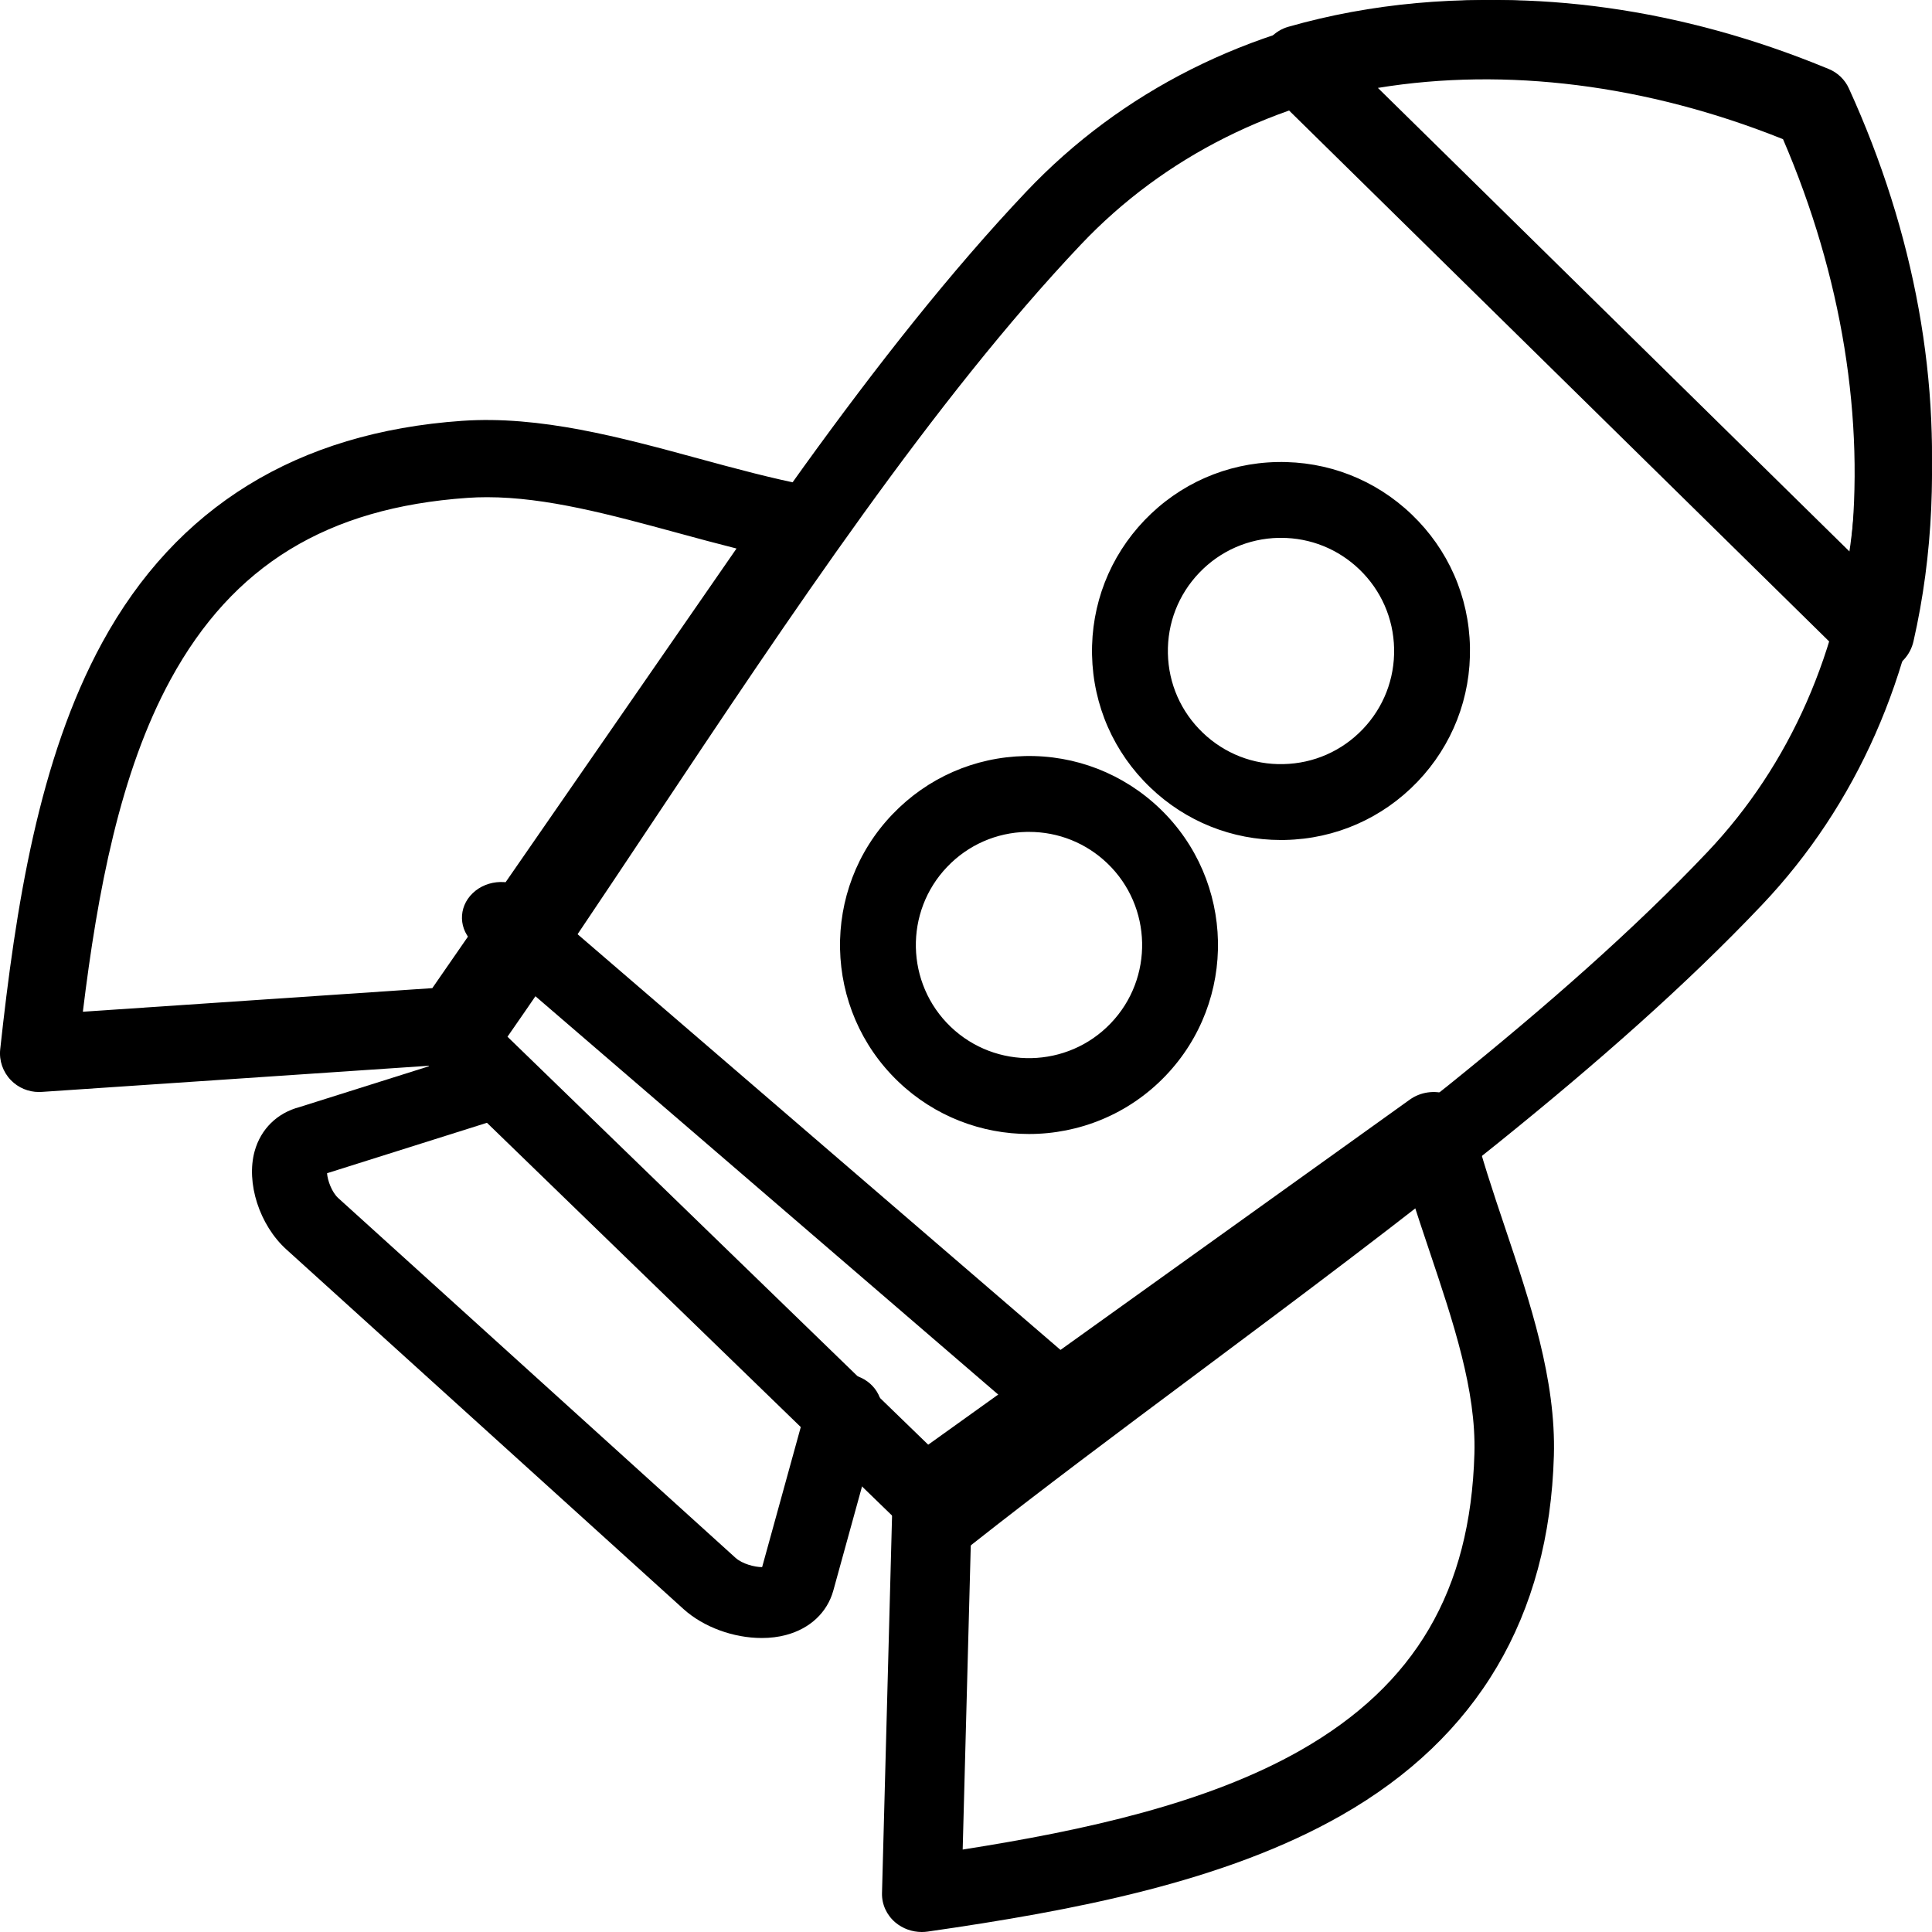
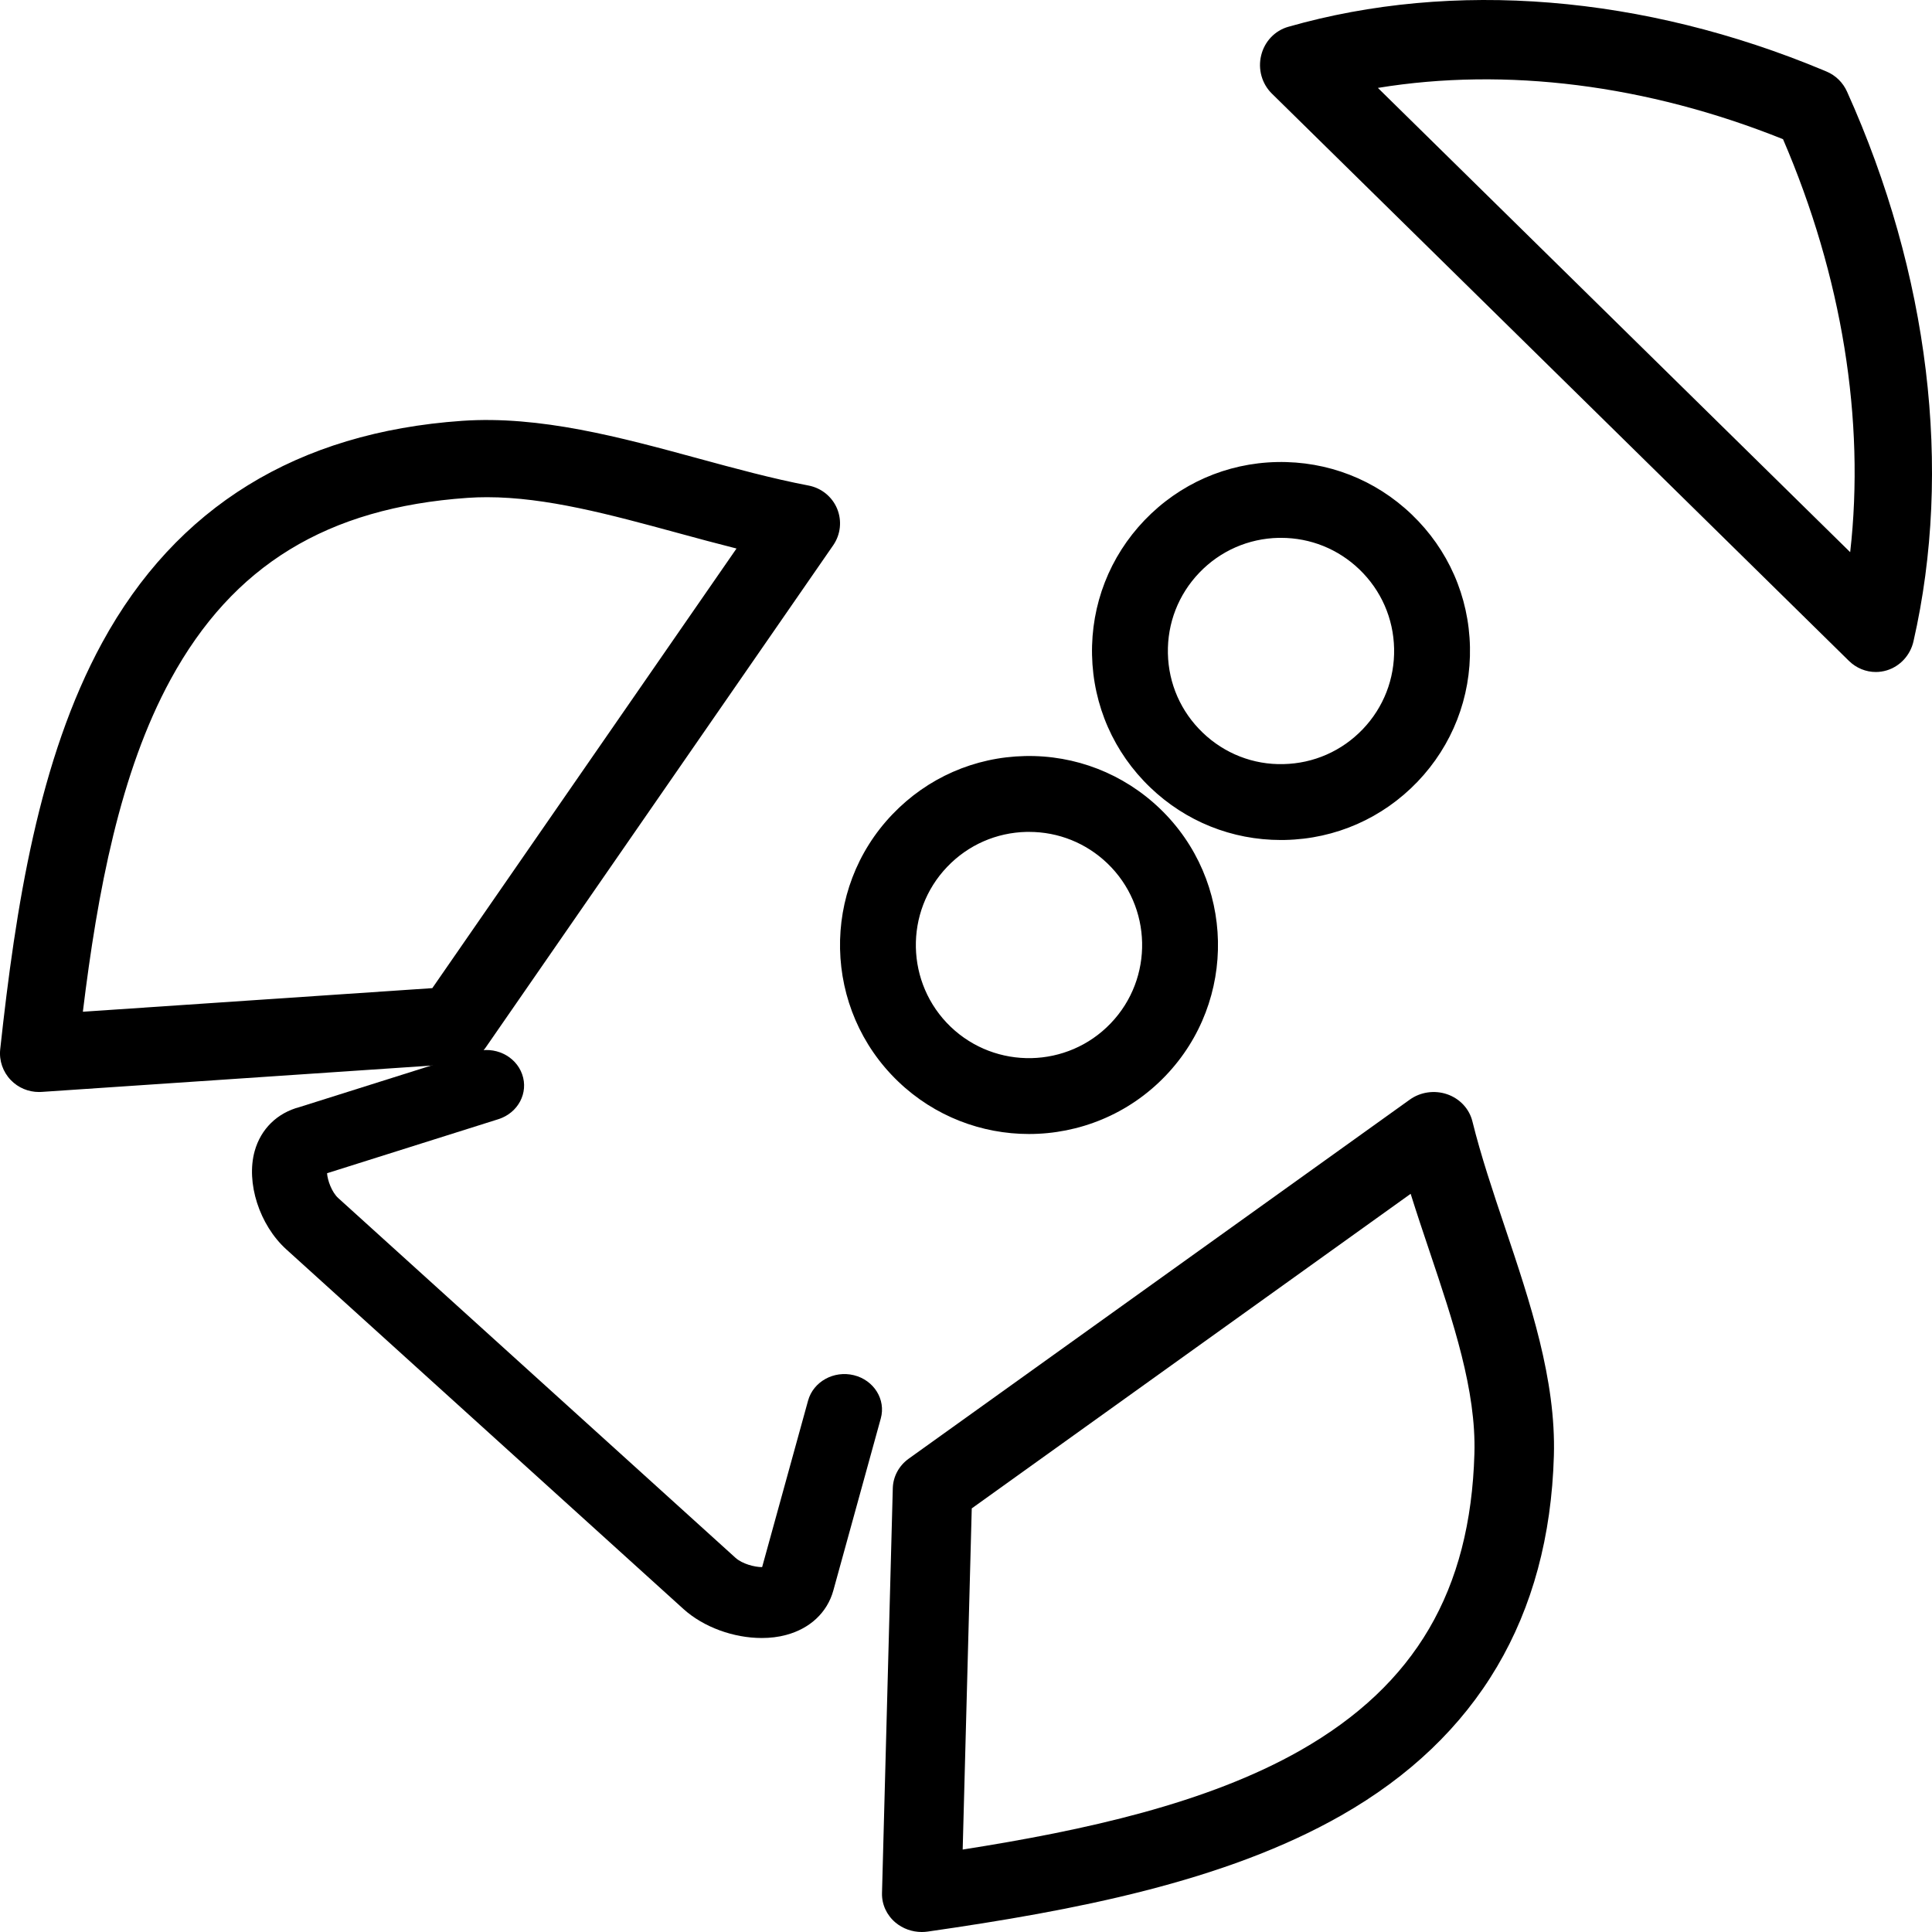
<svg xmlns="http://www.w3.org/2000/svg" width="46" height="46" viewBox="0 0 46 46" fill="#000000">
  <g fill-rule="evenodd">
    <g>
      <g>
        <path d="M18.135 39c-.664 0-1.381-.255-1.863-.691l-9.455-8.562c-.64-.58-.964-1.586-.753-2.342.148-.527.537-.907 1.07-1.047l4.167-1.314c.469-.148.975.091 1.131.534.157.442-.096.92-.565 1.069l-4.08 1.287c.011.17.114.454.267.592l9.456 8.563c.164.149.461.223.63.223h.006l1.094-3.965c.125-.451.613-.722 1.091-.604s.765.58.64 1.03l-1.13 4.097c-.144.52-.553.905-1.123 1.057-.184.05-.38.073-.583.073" transform="translate(-566 -1818) translate(566 1818)" />
-         <path d="M17.391 29.832l5.216 5.057c1.527-1.19 3.158-2.408 4.872-3.687 4.756-3.55 9.675-7.222 13.178-10.92 1.966-2.076 3.165-4.802 3.467-7.885.292-2.976-.258-6.15-1.59-9.201-3.057-1.211-6.206-1.634-9.122-1.223-3.042.43-5.695 1.759-7.672 3.845-3.503 3.699-6.92 8.826-10.223 13.785-1.19 1.787-2.323 3.487-3.434 5.081l5.308 5.148zM22.545 37c-.225 0-.45-.085-.623-.253l-5.776-5.601-.093-.09-5.776-5.6c-.323-.314-.37-.819-.11-1.187 1.242-1.758 2.513-3.665 3.858-5.684C17.37 13.563 20.83 8.37 24.44 4.558 26.701 2.174 29.717.656 33.164.17c3.314-.467 6.882.033 10.316 1.448l.064.026c.211.087.382.252.477.461 1.573 3.446 2.228 7.067 1.894 10.472-.342 3.492-1.711 6.592-3.959 8.964-3.61 3.812-8.591 7.53-13.408 11.126-1.937 1.445-3.766 2.81-5.45 4.14-.163.13-.358.193-.553.193z" transform="translate(-566 -1818) translate(566 1818)" />
        <path d="M32.807 2.093l11.245 11.054c.358-3.147-.193-6.568-1.599-9.833-3.24-1.3-6.598-1.72-9.646-1.221M44.662 16c-.234 0-.463-.092-.638-.263L30.284 2.23c-.24-.235-.337-.583-.256-.912.08-.33.327-.59.646-.68 3.928-1.123 8.456-.755 12.75 1.038l.066.028c.215.09.39.261.487.478 1.955 4.34 2.517 8.989 1.582 13.088-.075.33-.318.594-.635.691-.086.026-.175.039-.262.039M30.501 12.806h-.058c-.72.016-1.39.31-1.888.83s-.763 1.202-.748 1.921c.015.72.31 1.39.83 1.888.519.498 1.204.766 1.92.748.72-.015 1.39-.31 1.888-.829.498-.52.763-1.202.748-1.921-.015-.72-.31-1.39-.829-1.888-.505-.484-1.165-.749-1.863-.749M30.497 20c-1.165 0-2.267-.442-3.11-1.251-.868-.832-1.36-1.952-1.386-3.153-.025-1.202.419-2.342 1.25-3.21.832-.867 1.952-1.36 3.153-1.385 1.205-.025 2.342.418 3.21 1.25.868.832 1.36 1.951 1.385 3.153.025 1.202-.419 2.342-1.25 3.21-.832.867-1.952 1.36-3.153 1.385l-.099.001M24.502 19.807h-.06c-.719.016-1.39.31-1.888.83-1.028 1.072-.992 2.781.081 3.81 1.073 1.027 2.783.991 3.81-.082 1.029-1.072.993-2.781-.08-3.81-.506-.484-1.165-.748-1.863-.748M24.499 27c-1.12 0-2.243-.415-3.114-1.25-1.792-1.717-1.853-4.572-.135-6.363.832-.868 1.952-1.36 3.154-1.386 1.199-.026 2.343.419 3.211 1.25 1.792 1.718 1.853 4.572.135 6.364C26.868 26.536 25.684 27 24.5 27M11.596 11.838c-.157 0-.313.005-.467.016-3.34.233-5.585 1.606-7.066 4.322-1.206 2.21-1.742 5.061-2.09 7.913l8.32-.562 7.243-10.467c-.472-.119-.942-.246-1.404-.372-1.603-.436-3.125-.85-4.536-.85zM.926 26c-.25 0-.492-.101-.667-.282-.19-.196-.283-.465-.254-.735.368-3.39.916-6.91 2.428-9.682C4.195 12.07 7.077 10.294 11 10.02c1.857-.129 3.771.391 5.623.895.87.237 1.772.482 2.626.645.307.058.564.266.683.553.118.287.083.614-.094.87l-8.27 11.952c-.16.231-.418.377-.701.396l-9.877.667L.927 26zM23.137 35.913l-.216 8.124c2.917-.458 5.826-1.1 8.047-2.365 2.728-1.556 4.043-3.799 4.137-7.06.044-1.505-.499-3.123-1.074-4.835-.15-.445-.301-.897-.444-1.353l-10.45 7.49zM21.947 46c-.23 0-.453-.08-.627-.226-.21-.177-.327-.433-.32-.7l.257-9.643c.008-.276.147-.534.378-.7l11.932-8.55c.255-.183.59-.23.89-.127.3.104.525.345.599.641.204.825.495 1.692.777 2.53.598 1.782 1.217 3.624 1.164 5.437-.111 3.83-1.814 6.71-5.059 8.56-2.785 1.588-6.38 2.269-9.85 2.768-.048.007-.095.01-.142.01z" transform="translate(-566 -1818) translate(566 1818)" />
-         <path d="M25.064 34c-.23 0-.462-.077-.643-.233L11.29 22.465c-.374-.322-.39-.86-.034-1.2.355-.34.948-.355 1.322-.032l13.13 11.302c.374.322.39.86.034 1.2-.184.176-.43.265-.679.265" transform="translate(-566 -1818) translate(566 1818)" />
      </g>
    </g>
  </g>
</svg>